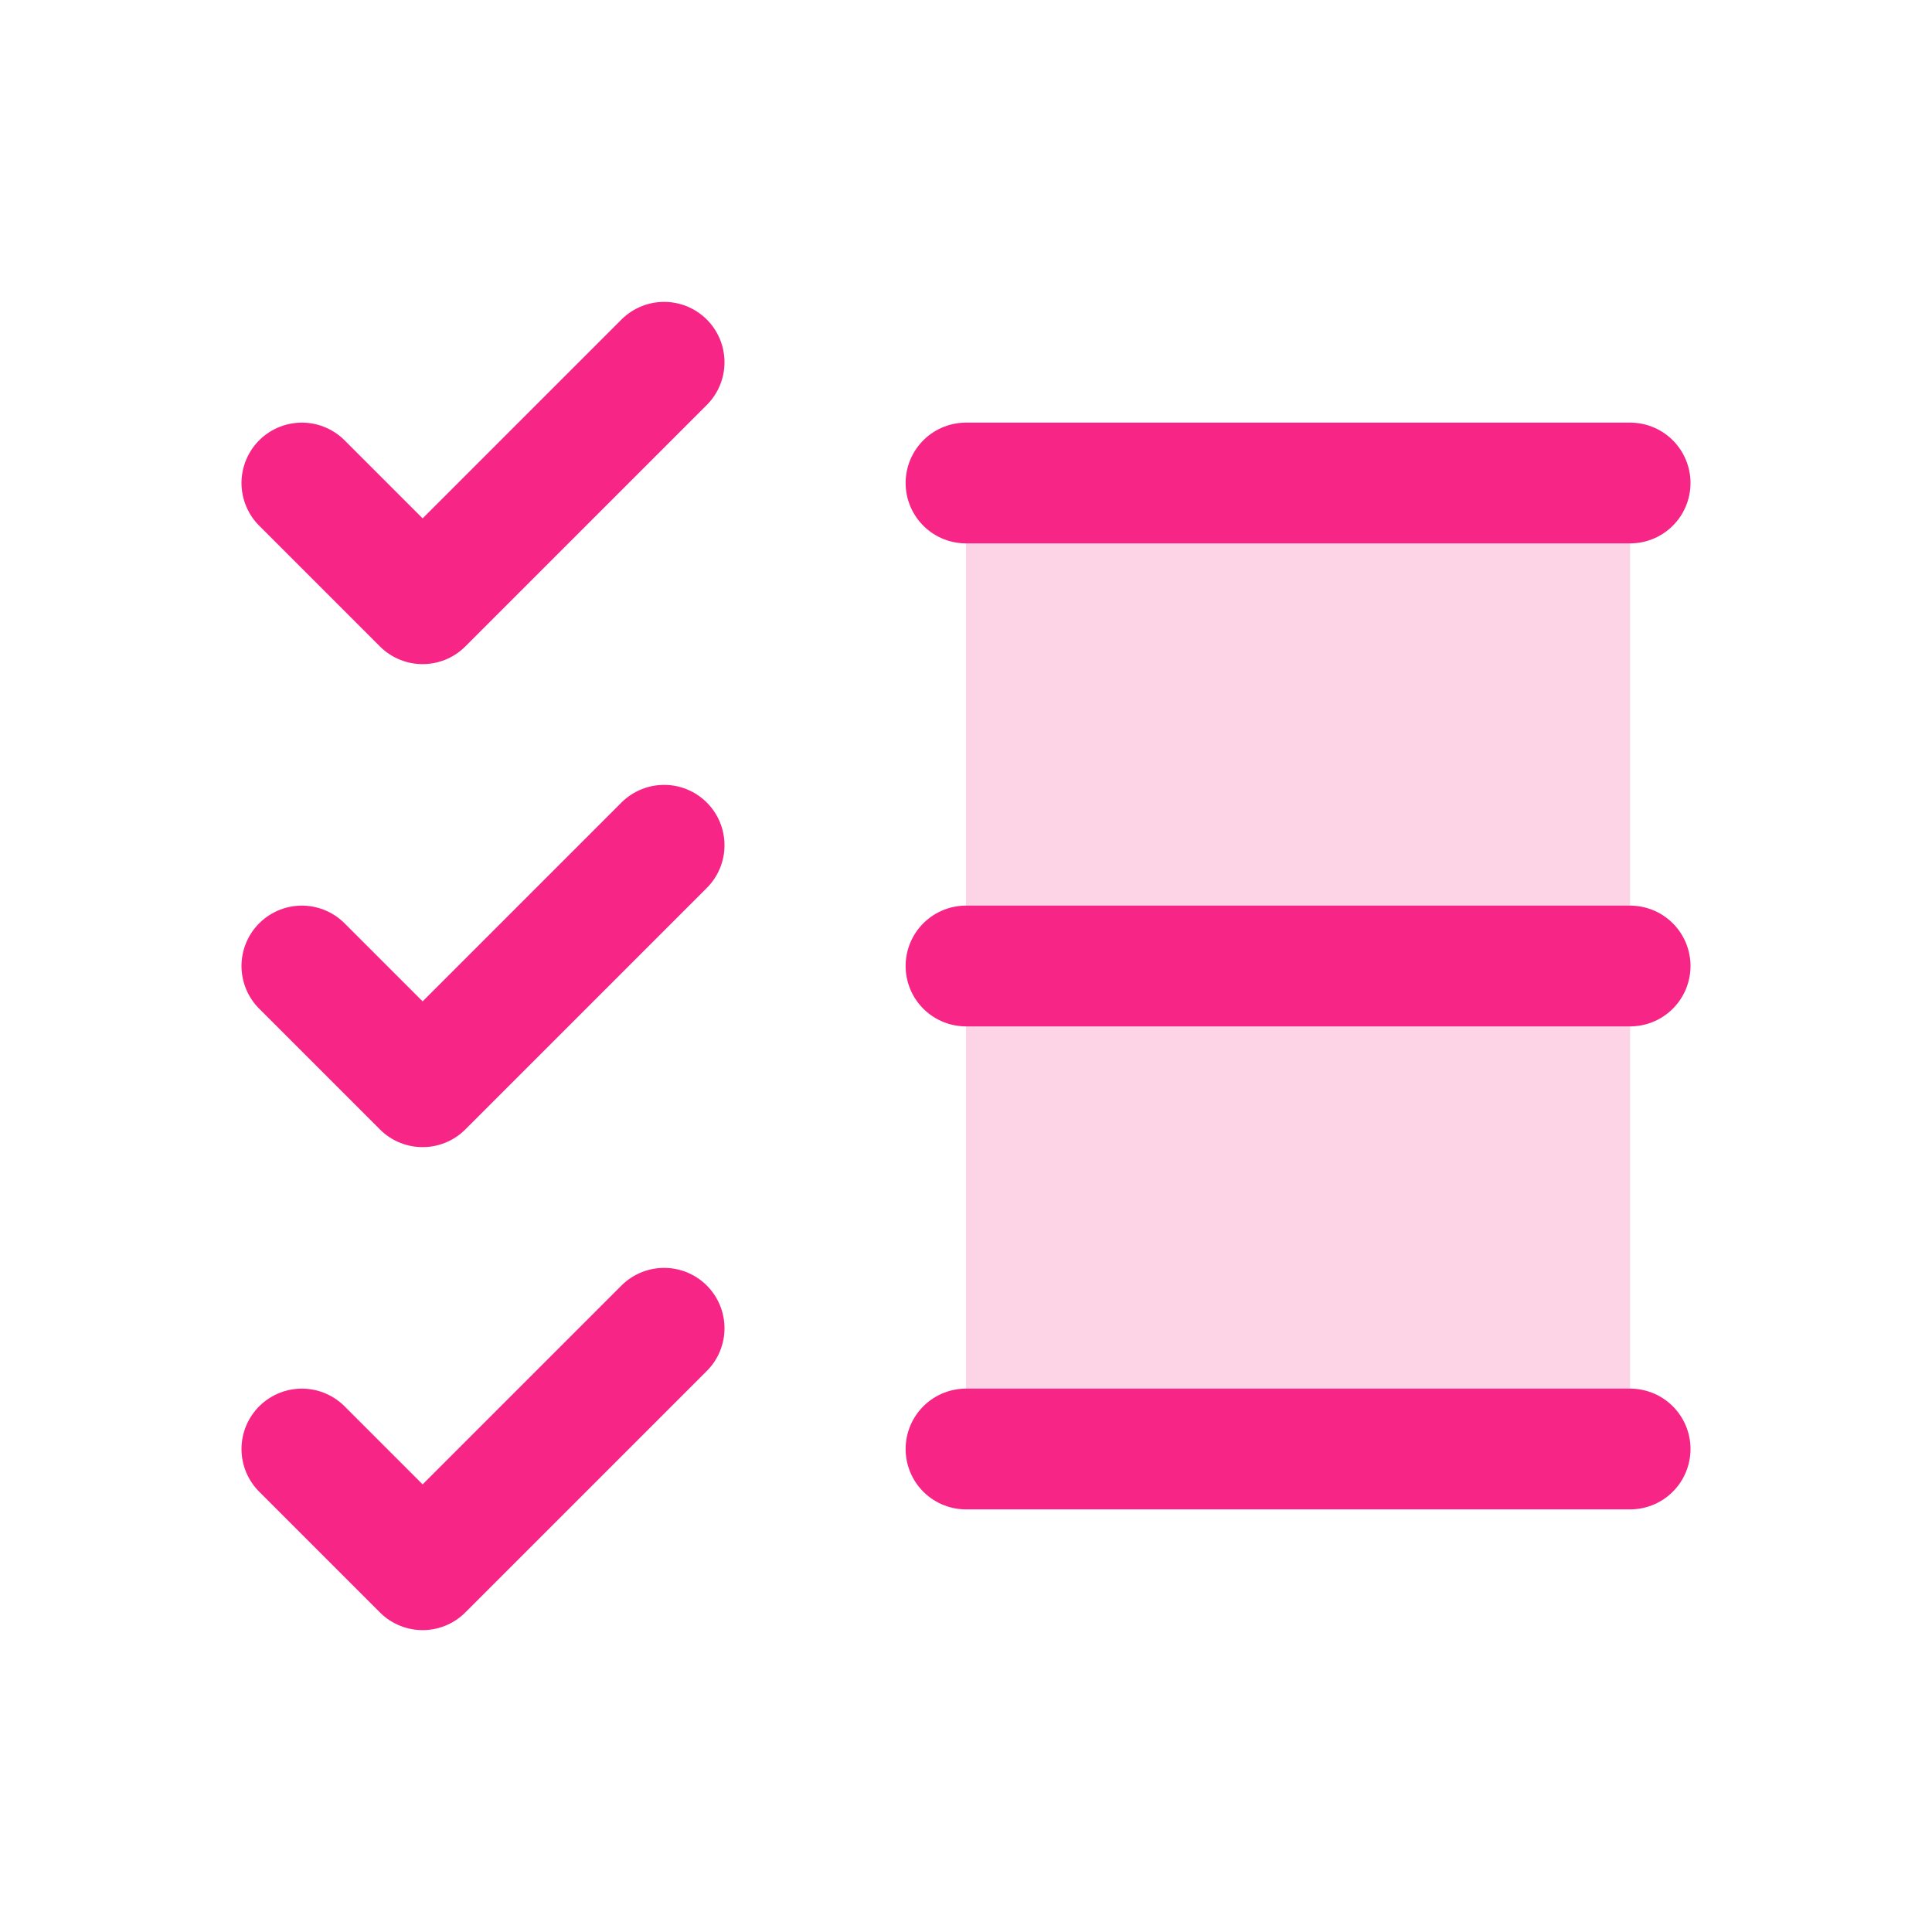
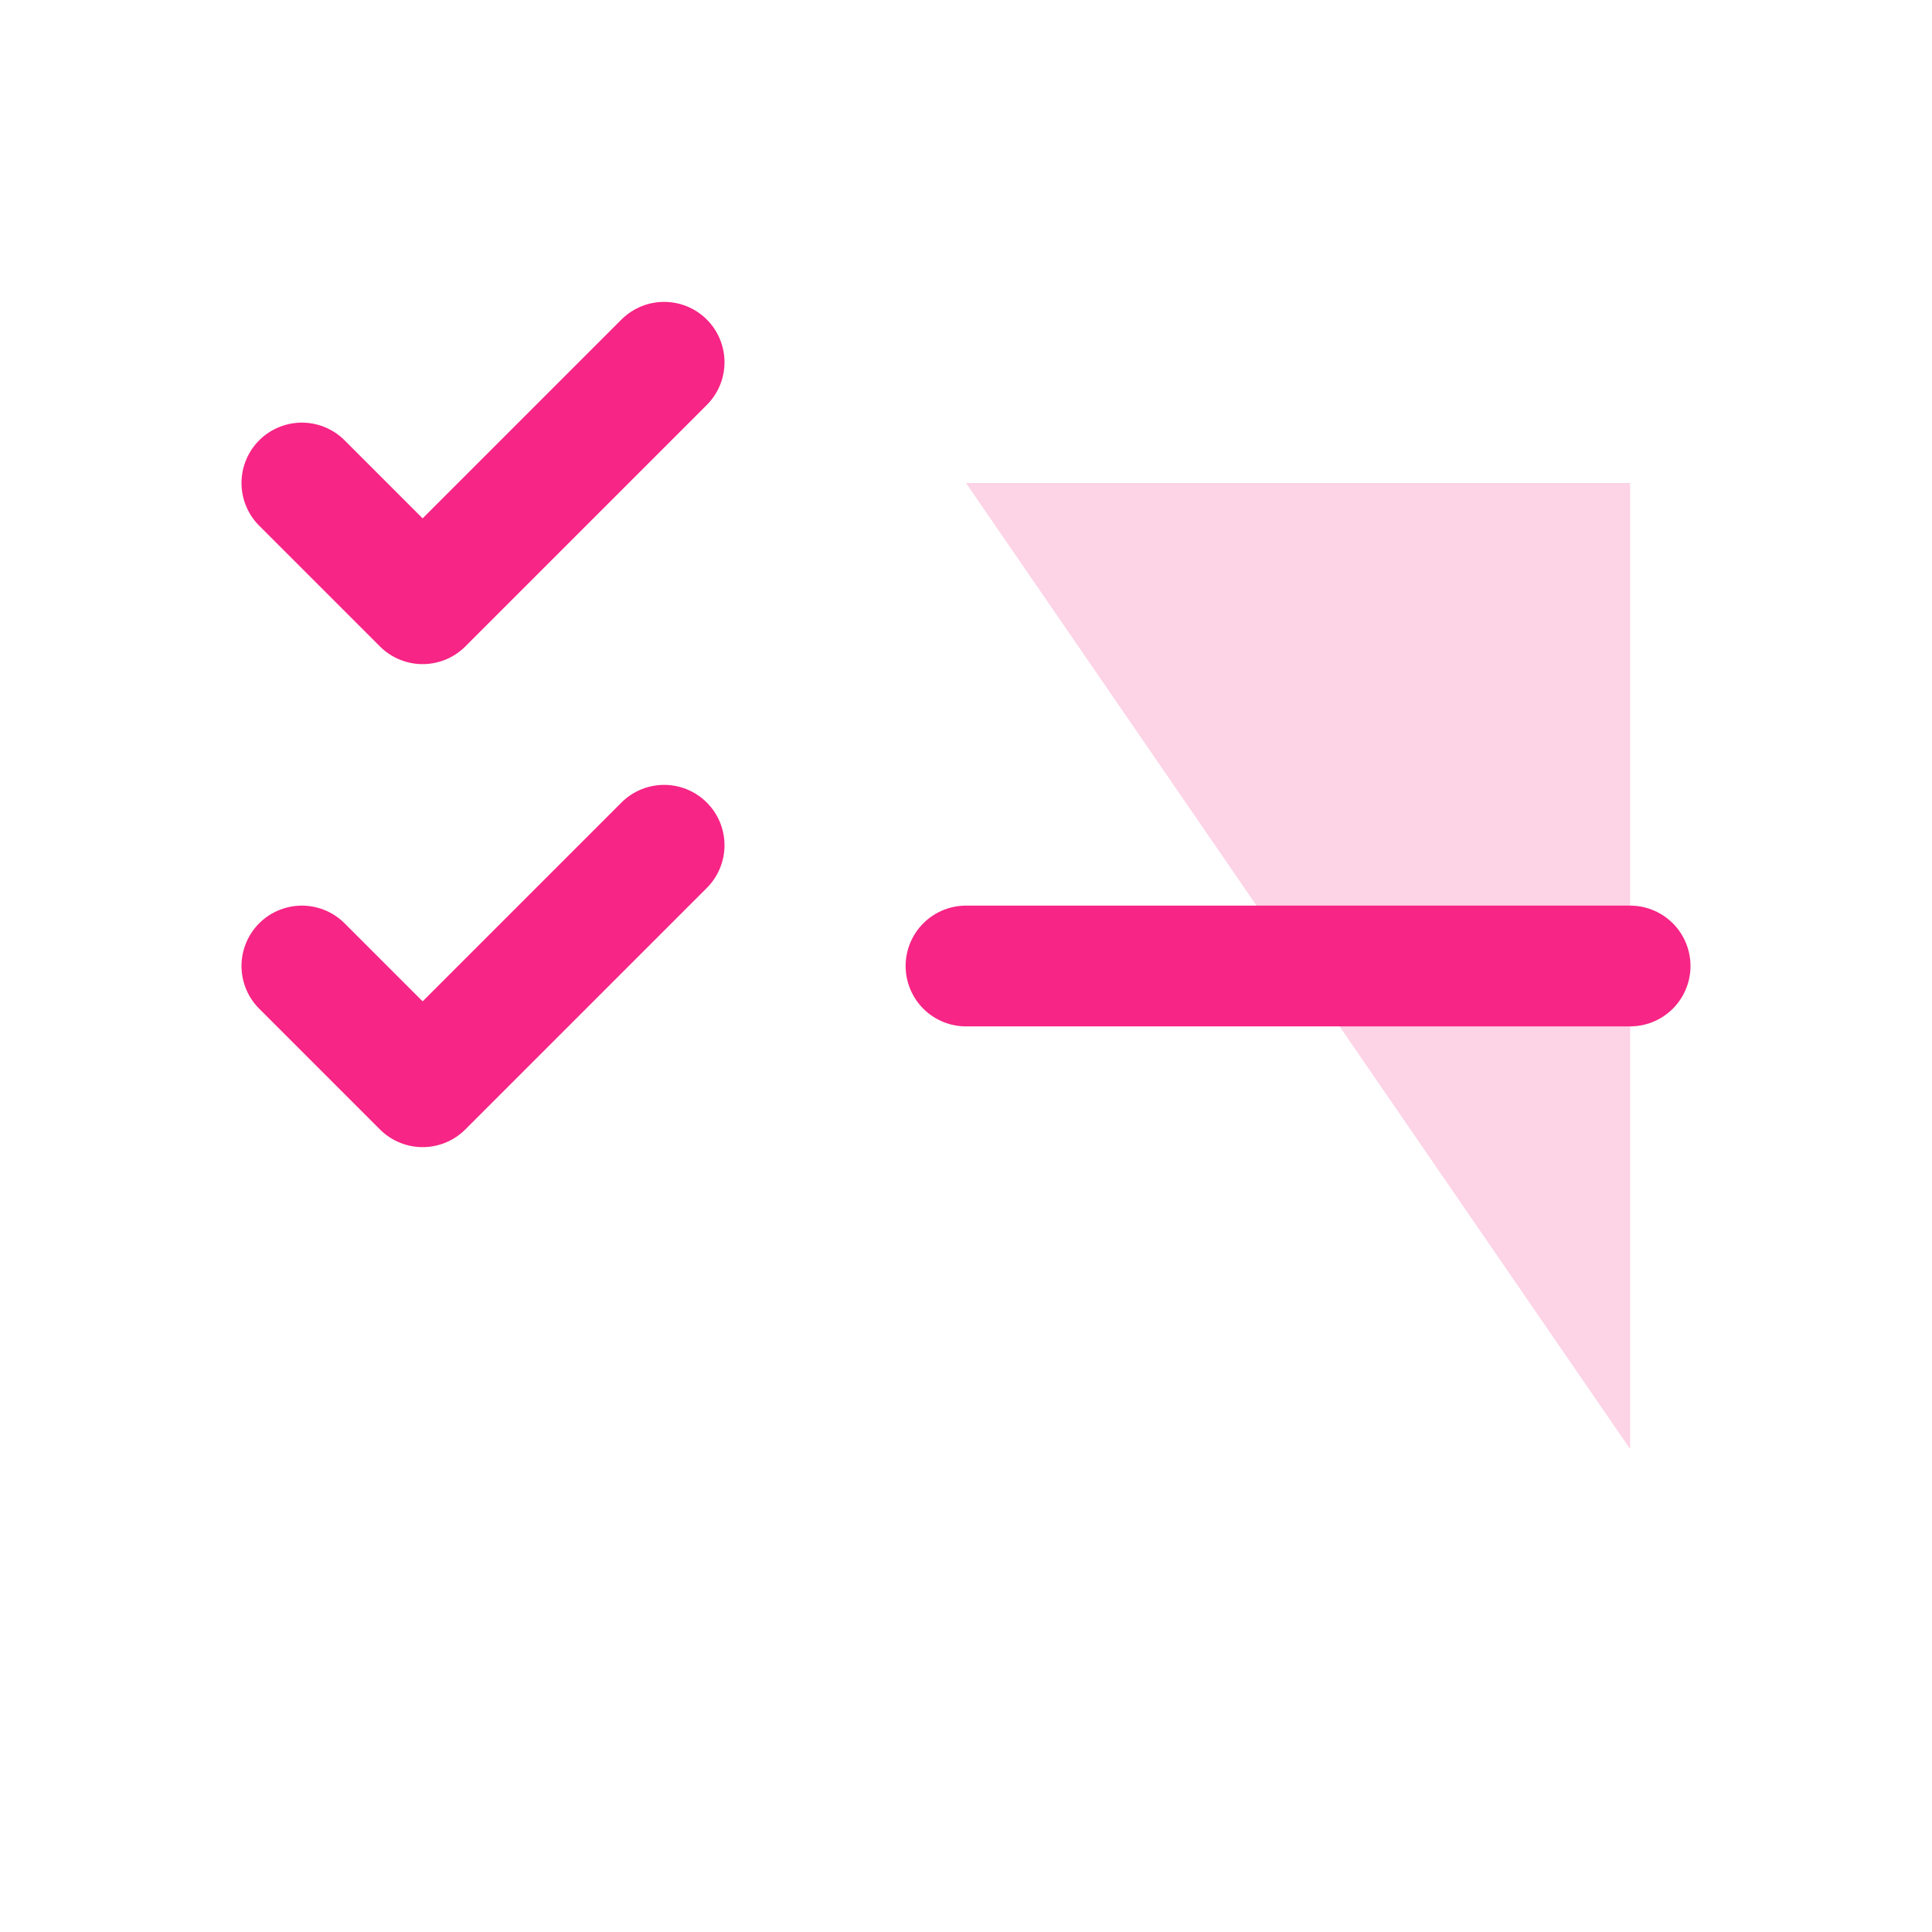
<svg xmlns="http://www.w3.org/2000/svg" height="256" width="256" viewBox="0 0 256 256">
  <title>list checks duotone</title>
  <g fill="#f72585" class="nc-icon-wrapper">
    <path fill="none" d="M0 0h256v256H0z" />
-     <path opacity=".2" d="M128 64h88v128h-88z" />
+     <path opacity=".2" d="M128 64h88v128z" />
    <path fill="none" stroke="#f72585" stroke-linecap="round" stroke-linejoin="round" stroke-width="16" d="M128 128h88" />
-     <path fill="none" stroke="#f72585" stroke-linecap="round" stroke-linejoin="round" stroke-width="16" d="M128 64h88" />
-     <path fill="none" stroke="#f72585" stroke-linecap="round" stroke-linejoin="round" stroke-width="16" d="M128 192h88" />
    <path fill="none" stroke="#f72585" stroke-linecap="round" stroke-linejoin="round" stroke-width="16" d="M40 64l16 16 32-32" />
    <path fill="none" stroke="#f72585" stroke-linecap="round" stroke-linejoin="round" stroke-width="16" d="M40 128l16 16 32-32" />
-     <path fill="none" stroke="#f72585" stroke-linecap="round" stroke-linejoin="round" stroke-width="16" d="M40 192l16 16 32-32" />
  </g>
</svg>